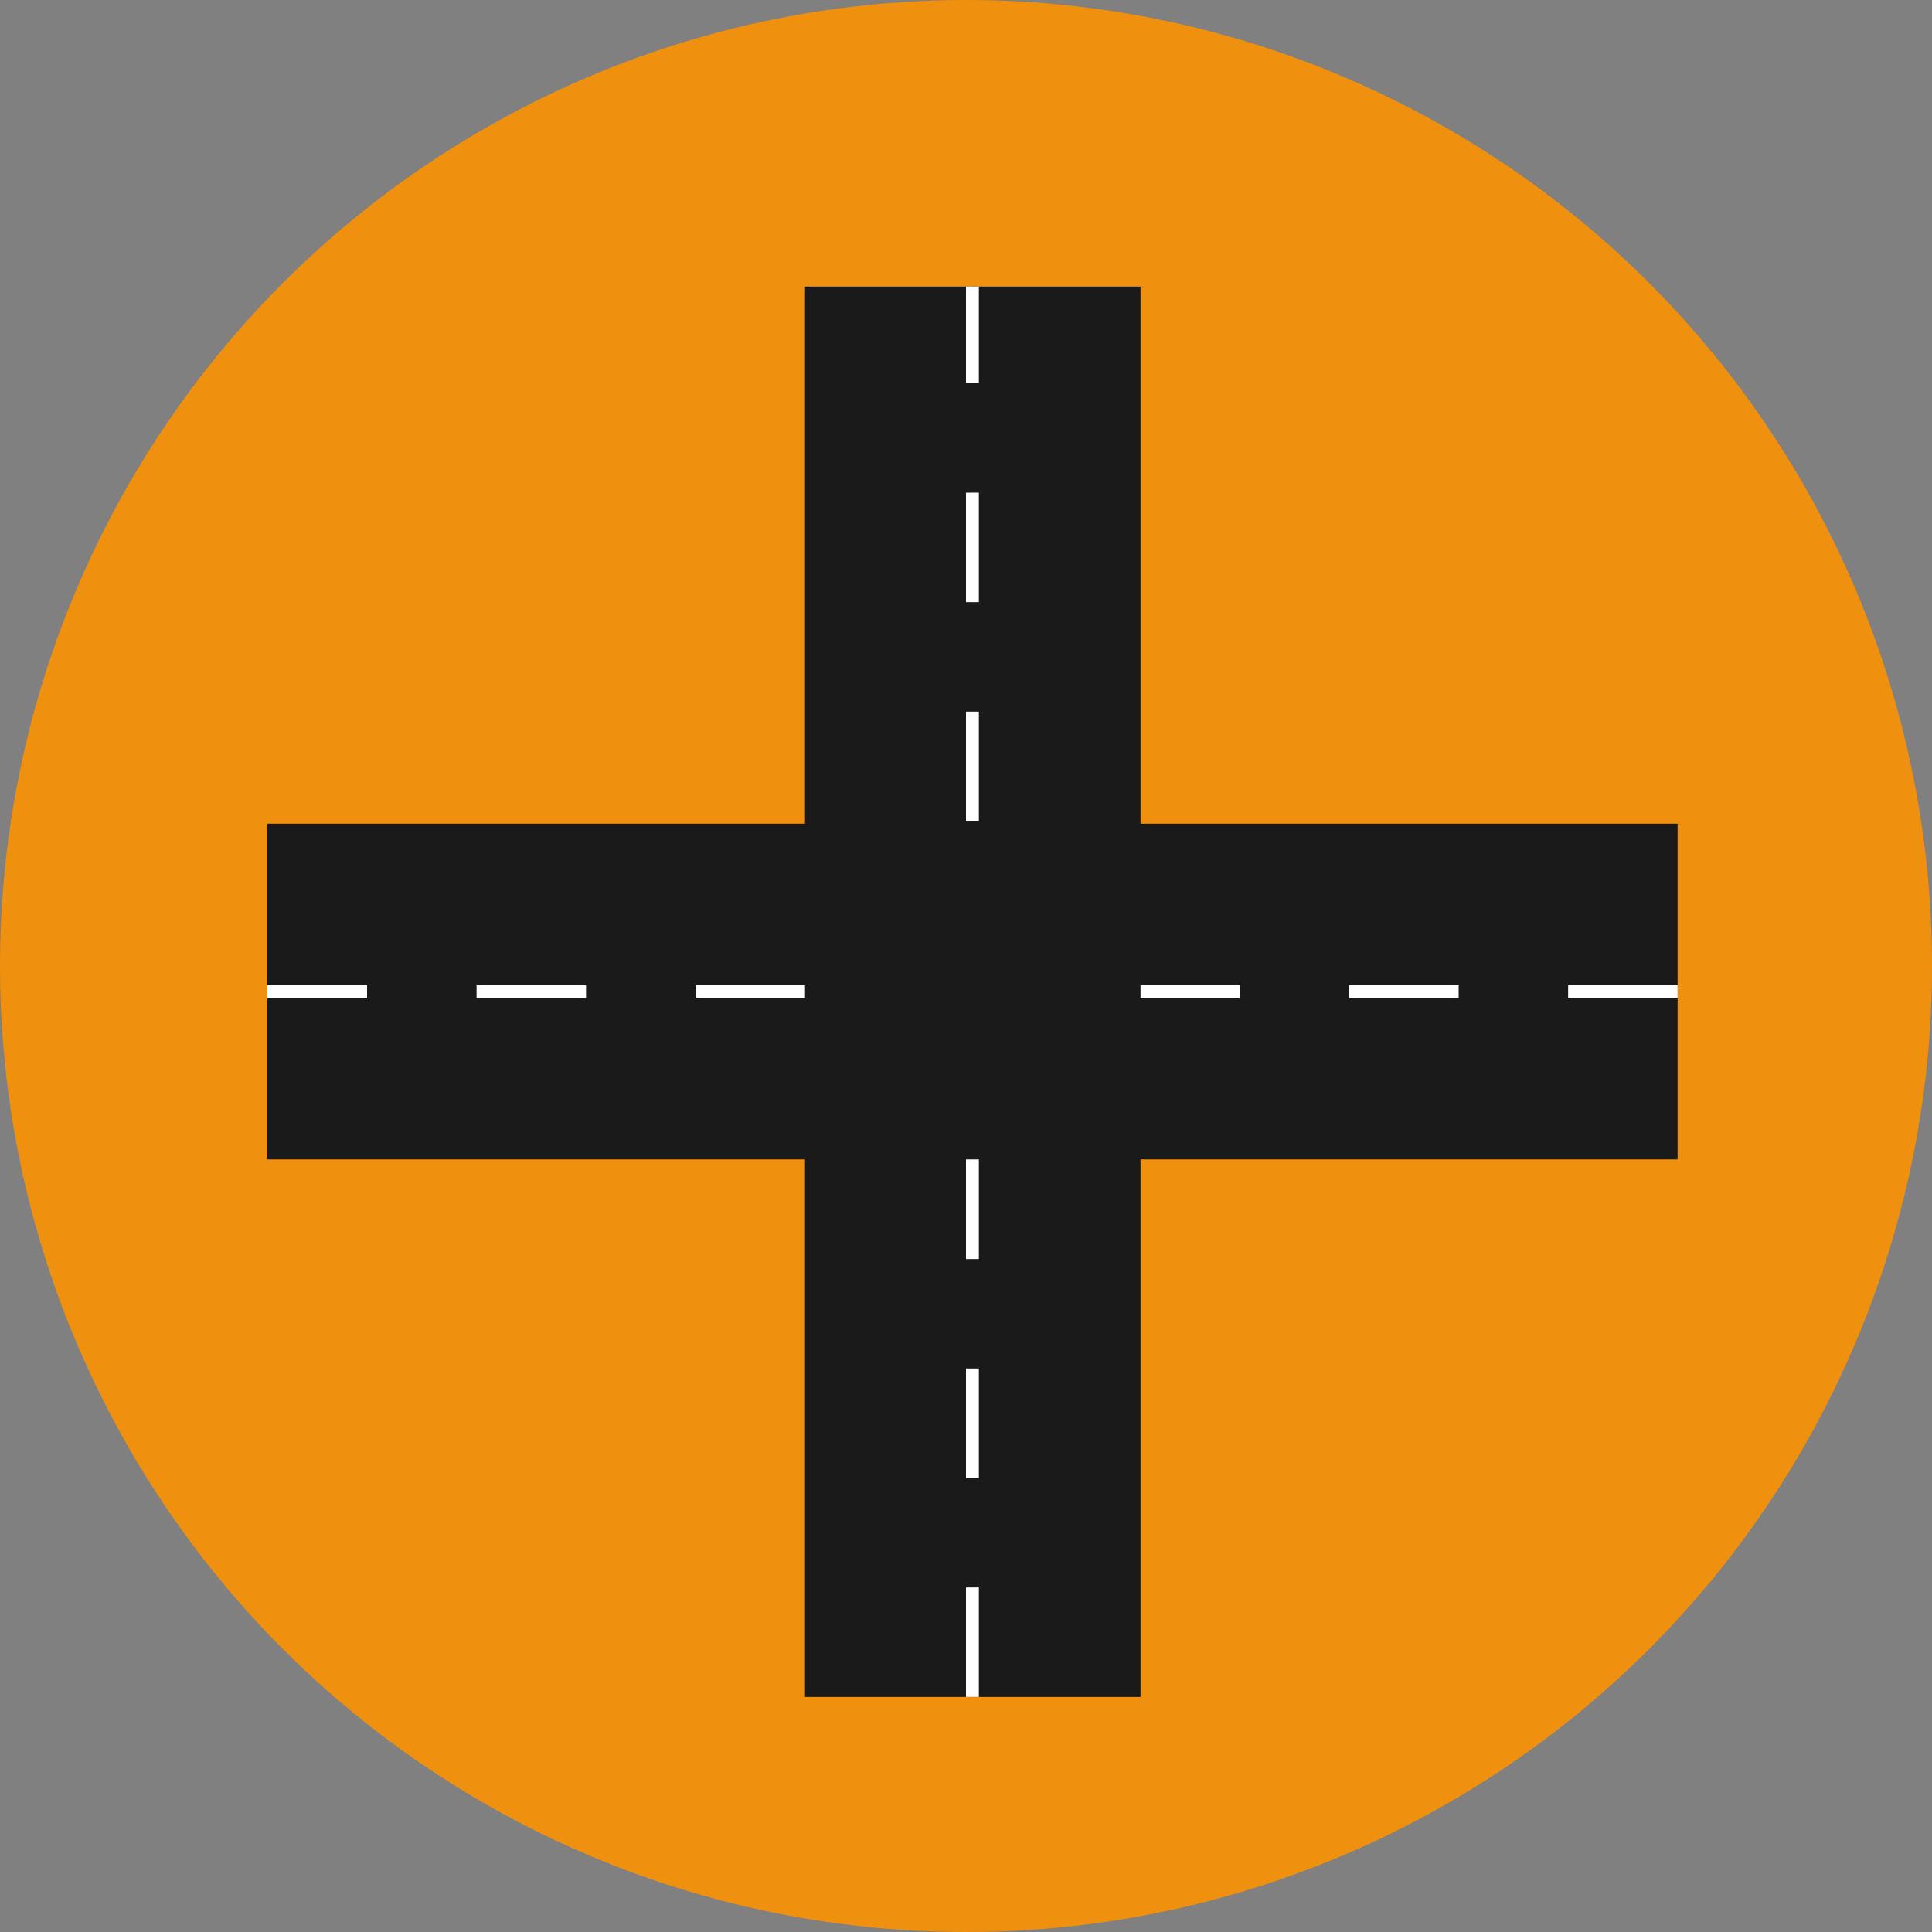
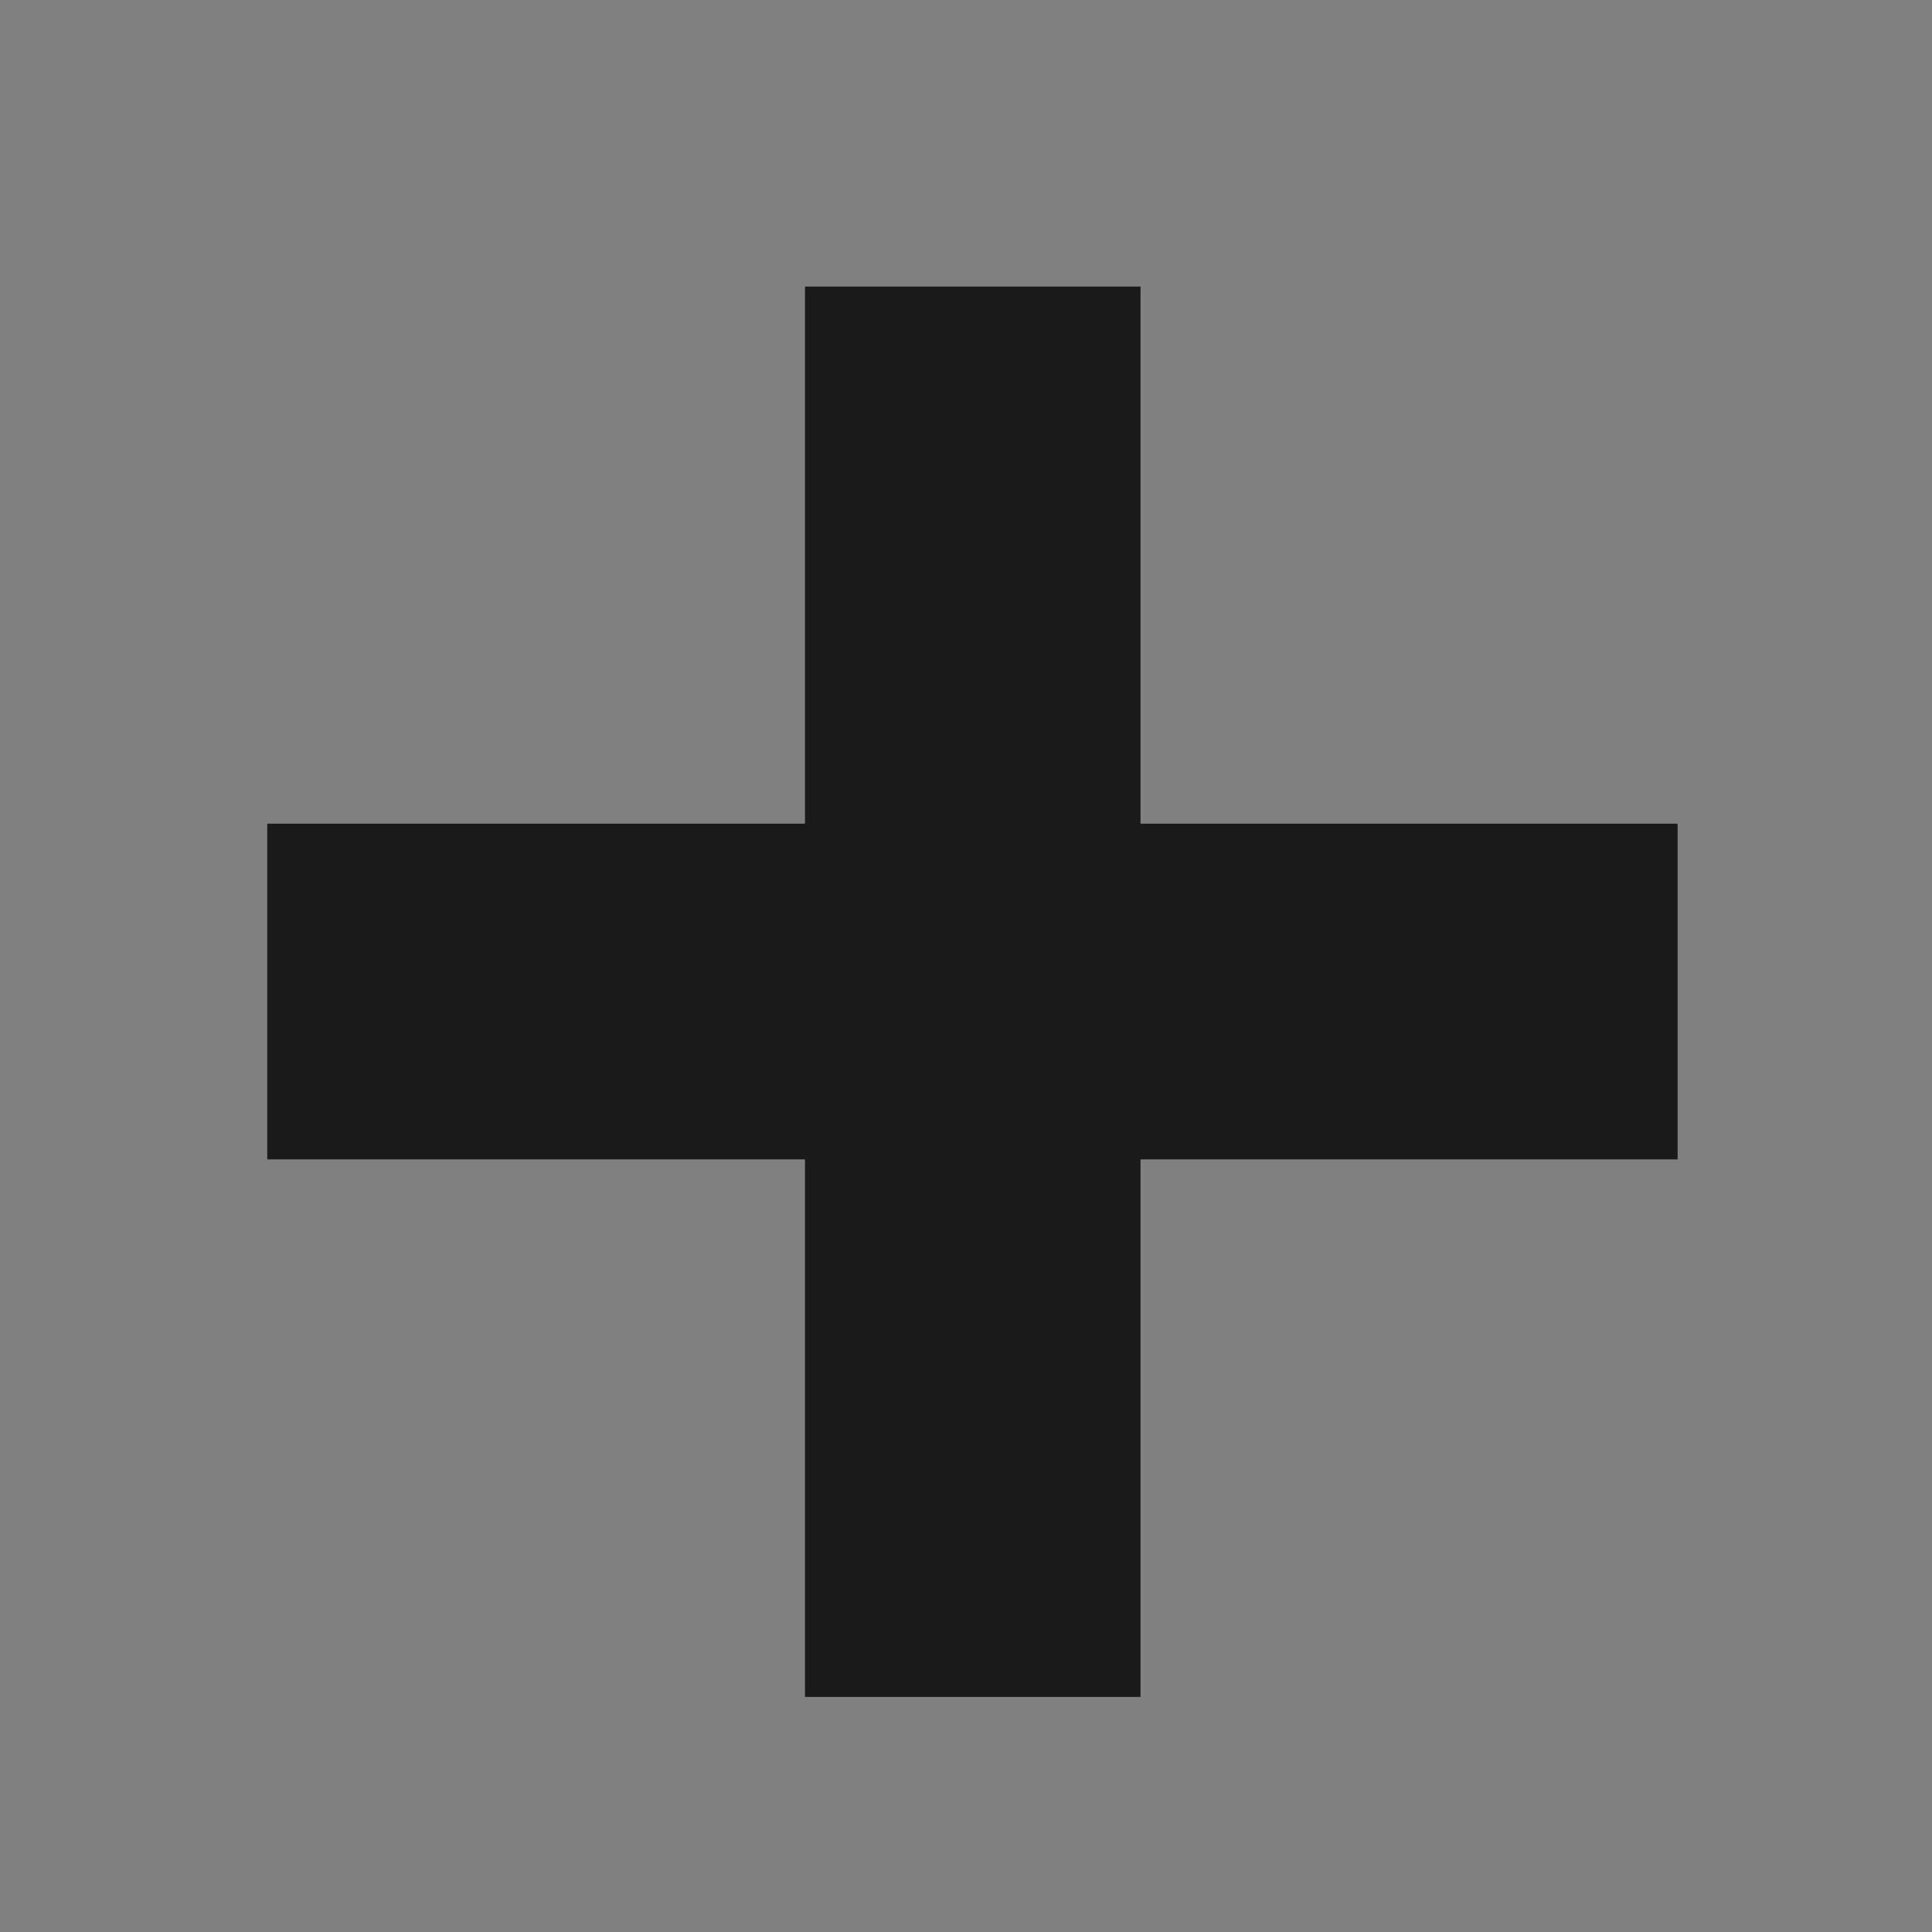
<svg xmlns="http://www.w3.org/2000/svg" viewBox="0 0 300 300">
  <rect x="0" y="0" width="300" height="300" fill="#808080" stroke="none" />
  <defs>
    <style>.cls-1{fill:#ef900f;}.cls-2{fill:#1a1a1a;}.cls-3{fill:none;stroke:#fff;stroke-miterlimit:10;stroke-width:2px;stroke-dasharray:17;}</style>
  </defs>
  <g id="Layer_2" data-name="Layer 2">
-     <circle class="cls-1" cx="150" cy="150" r="150" />
    <rect class="cls-2" x="125" y="44.5" width="52.1" height="219" />
-     <line class="cls-3" x1="151" y1="263.5" x2="151" y2="44.5" />
    <rect class="cls-2" x="41.5" y="127.9" width="219" height="52.13" />
-     <line class="cls-3" x1="125" y1="154" x2="41.5" y2="154" />
-     <line class="cls-3" x1="260.5" y1="154" x2="177.1" y2="154" />
  </g>
</svg>